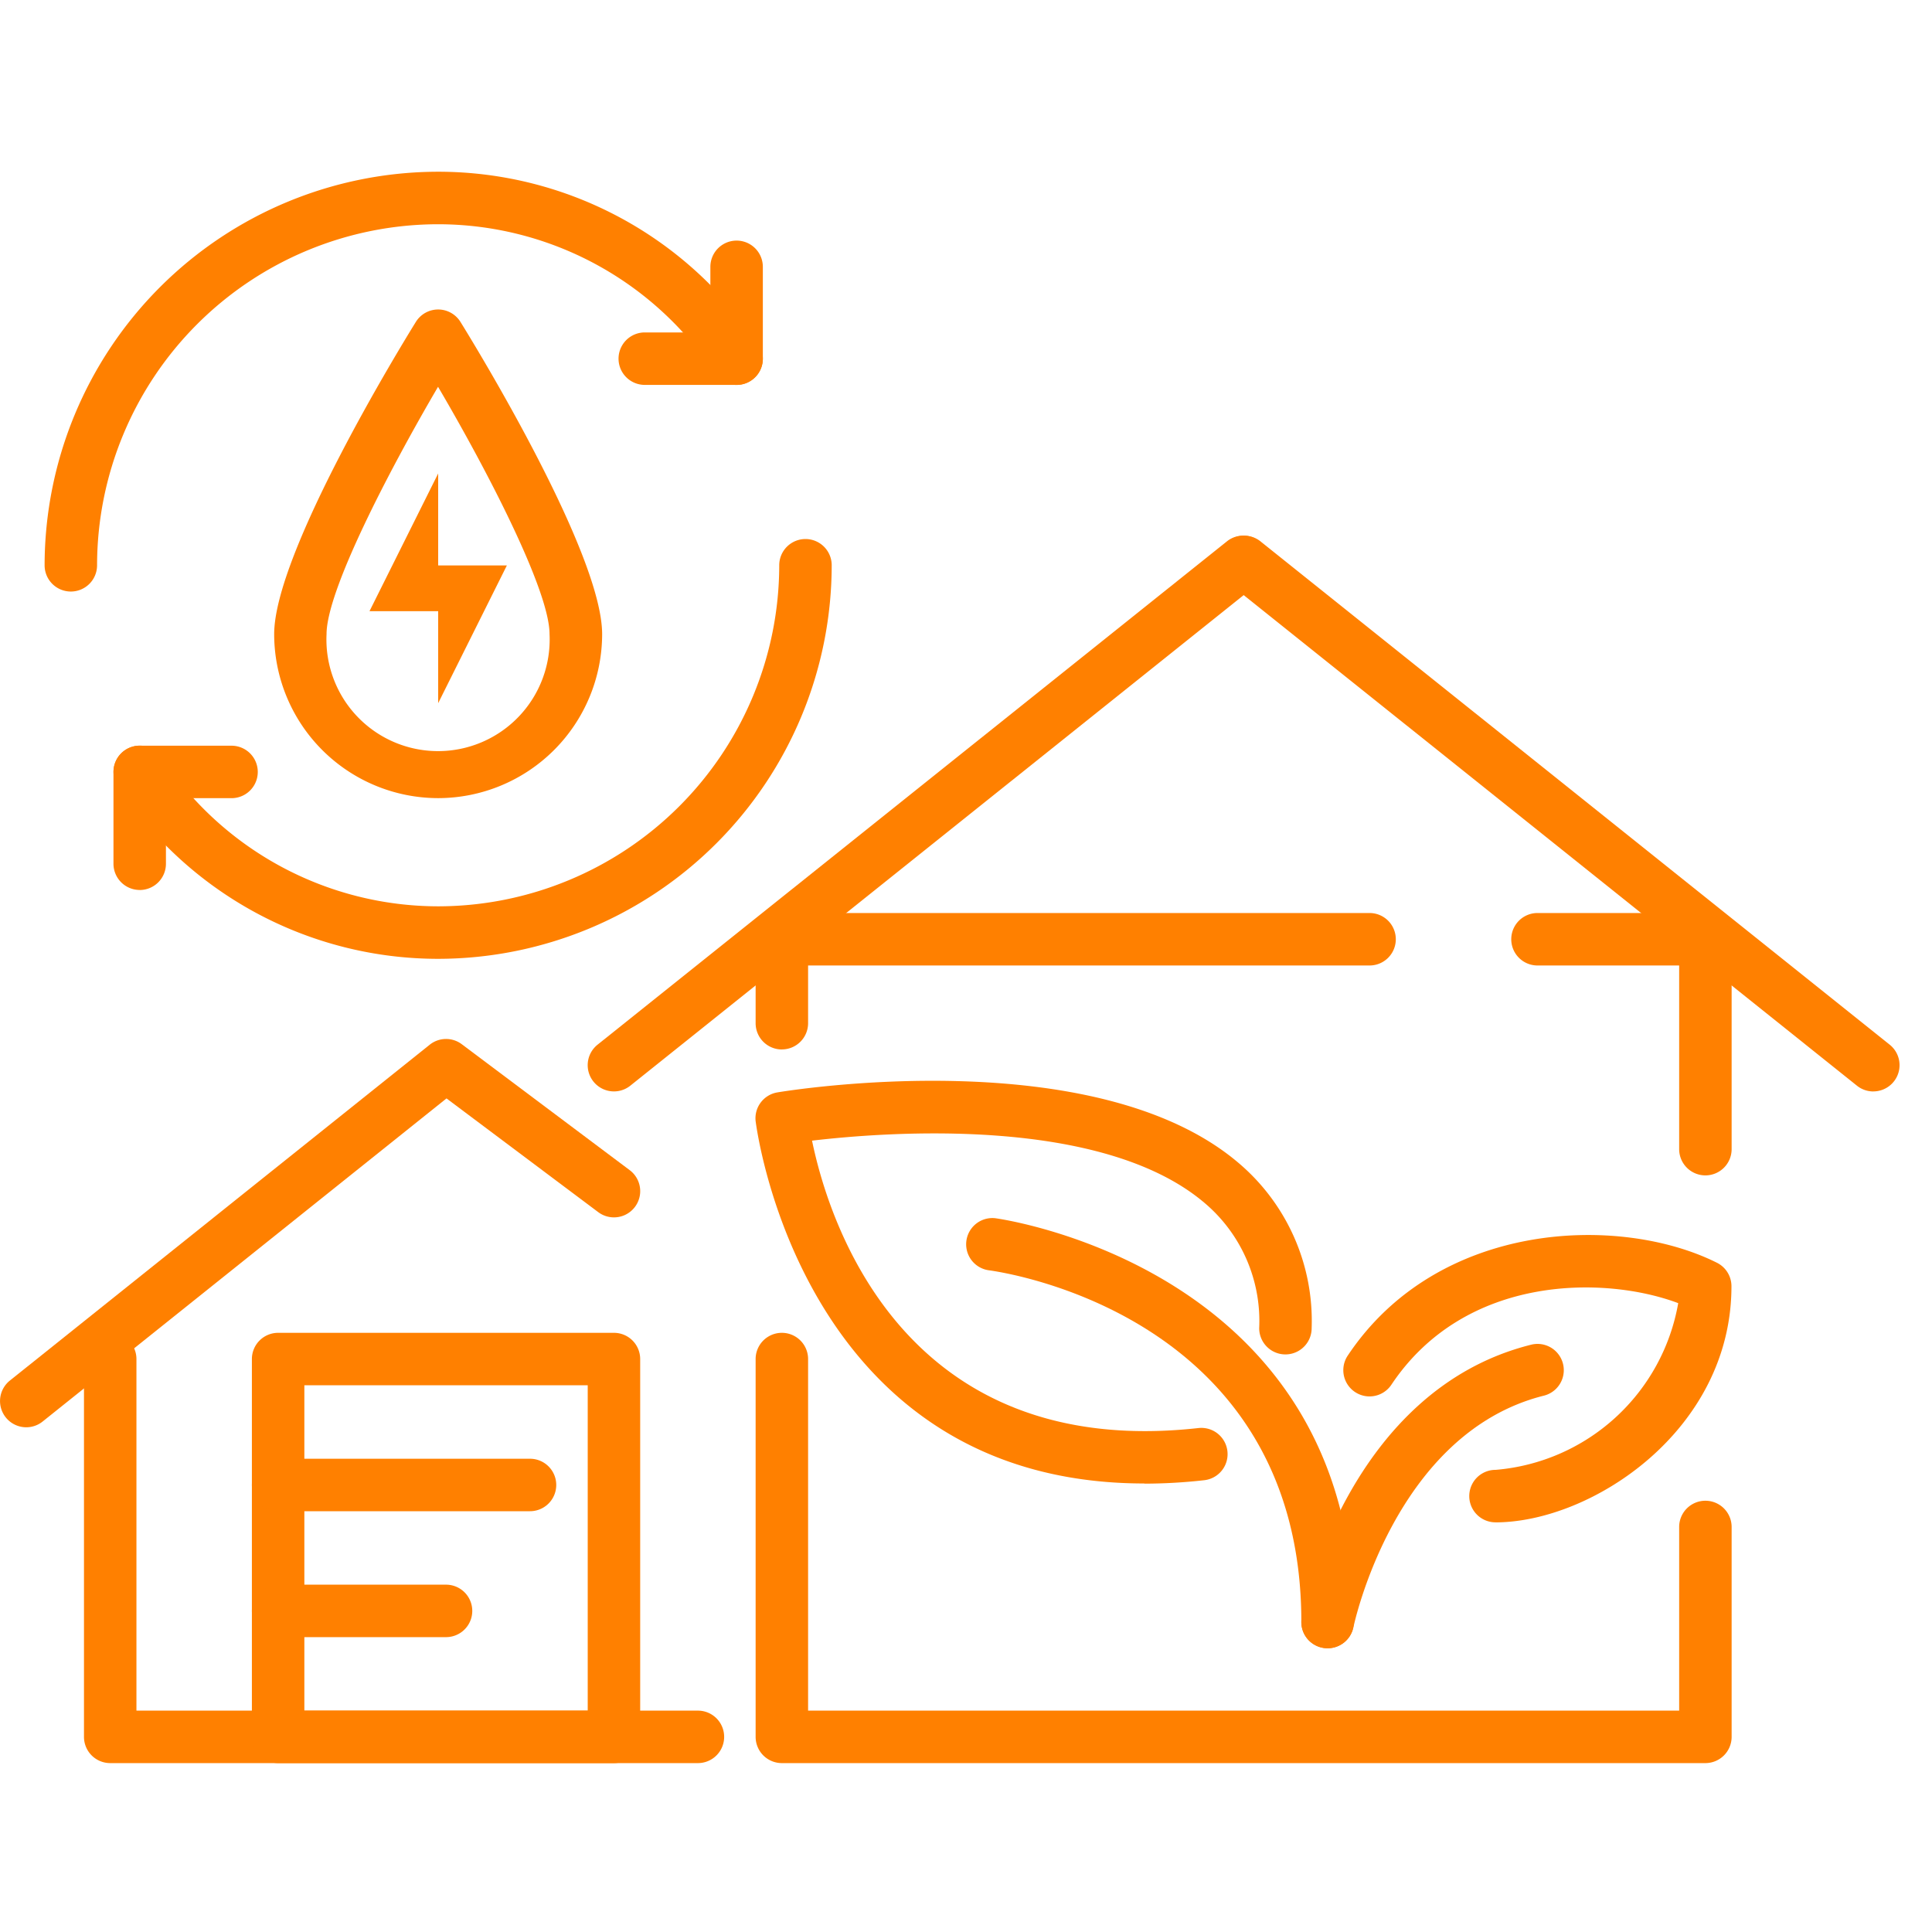
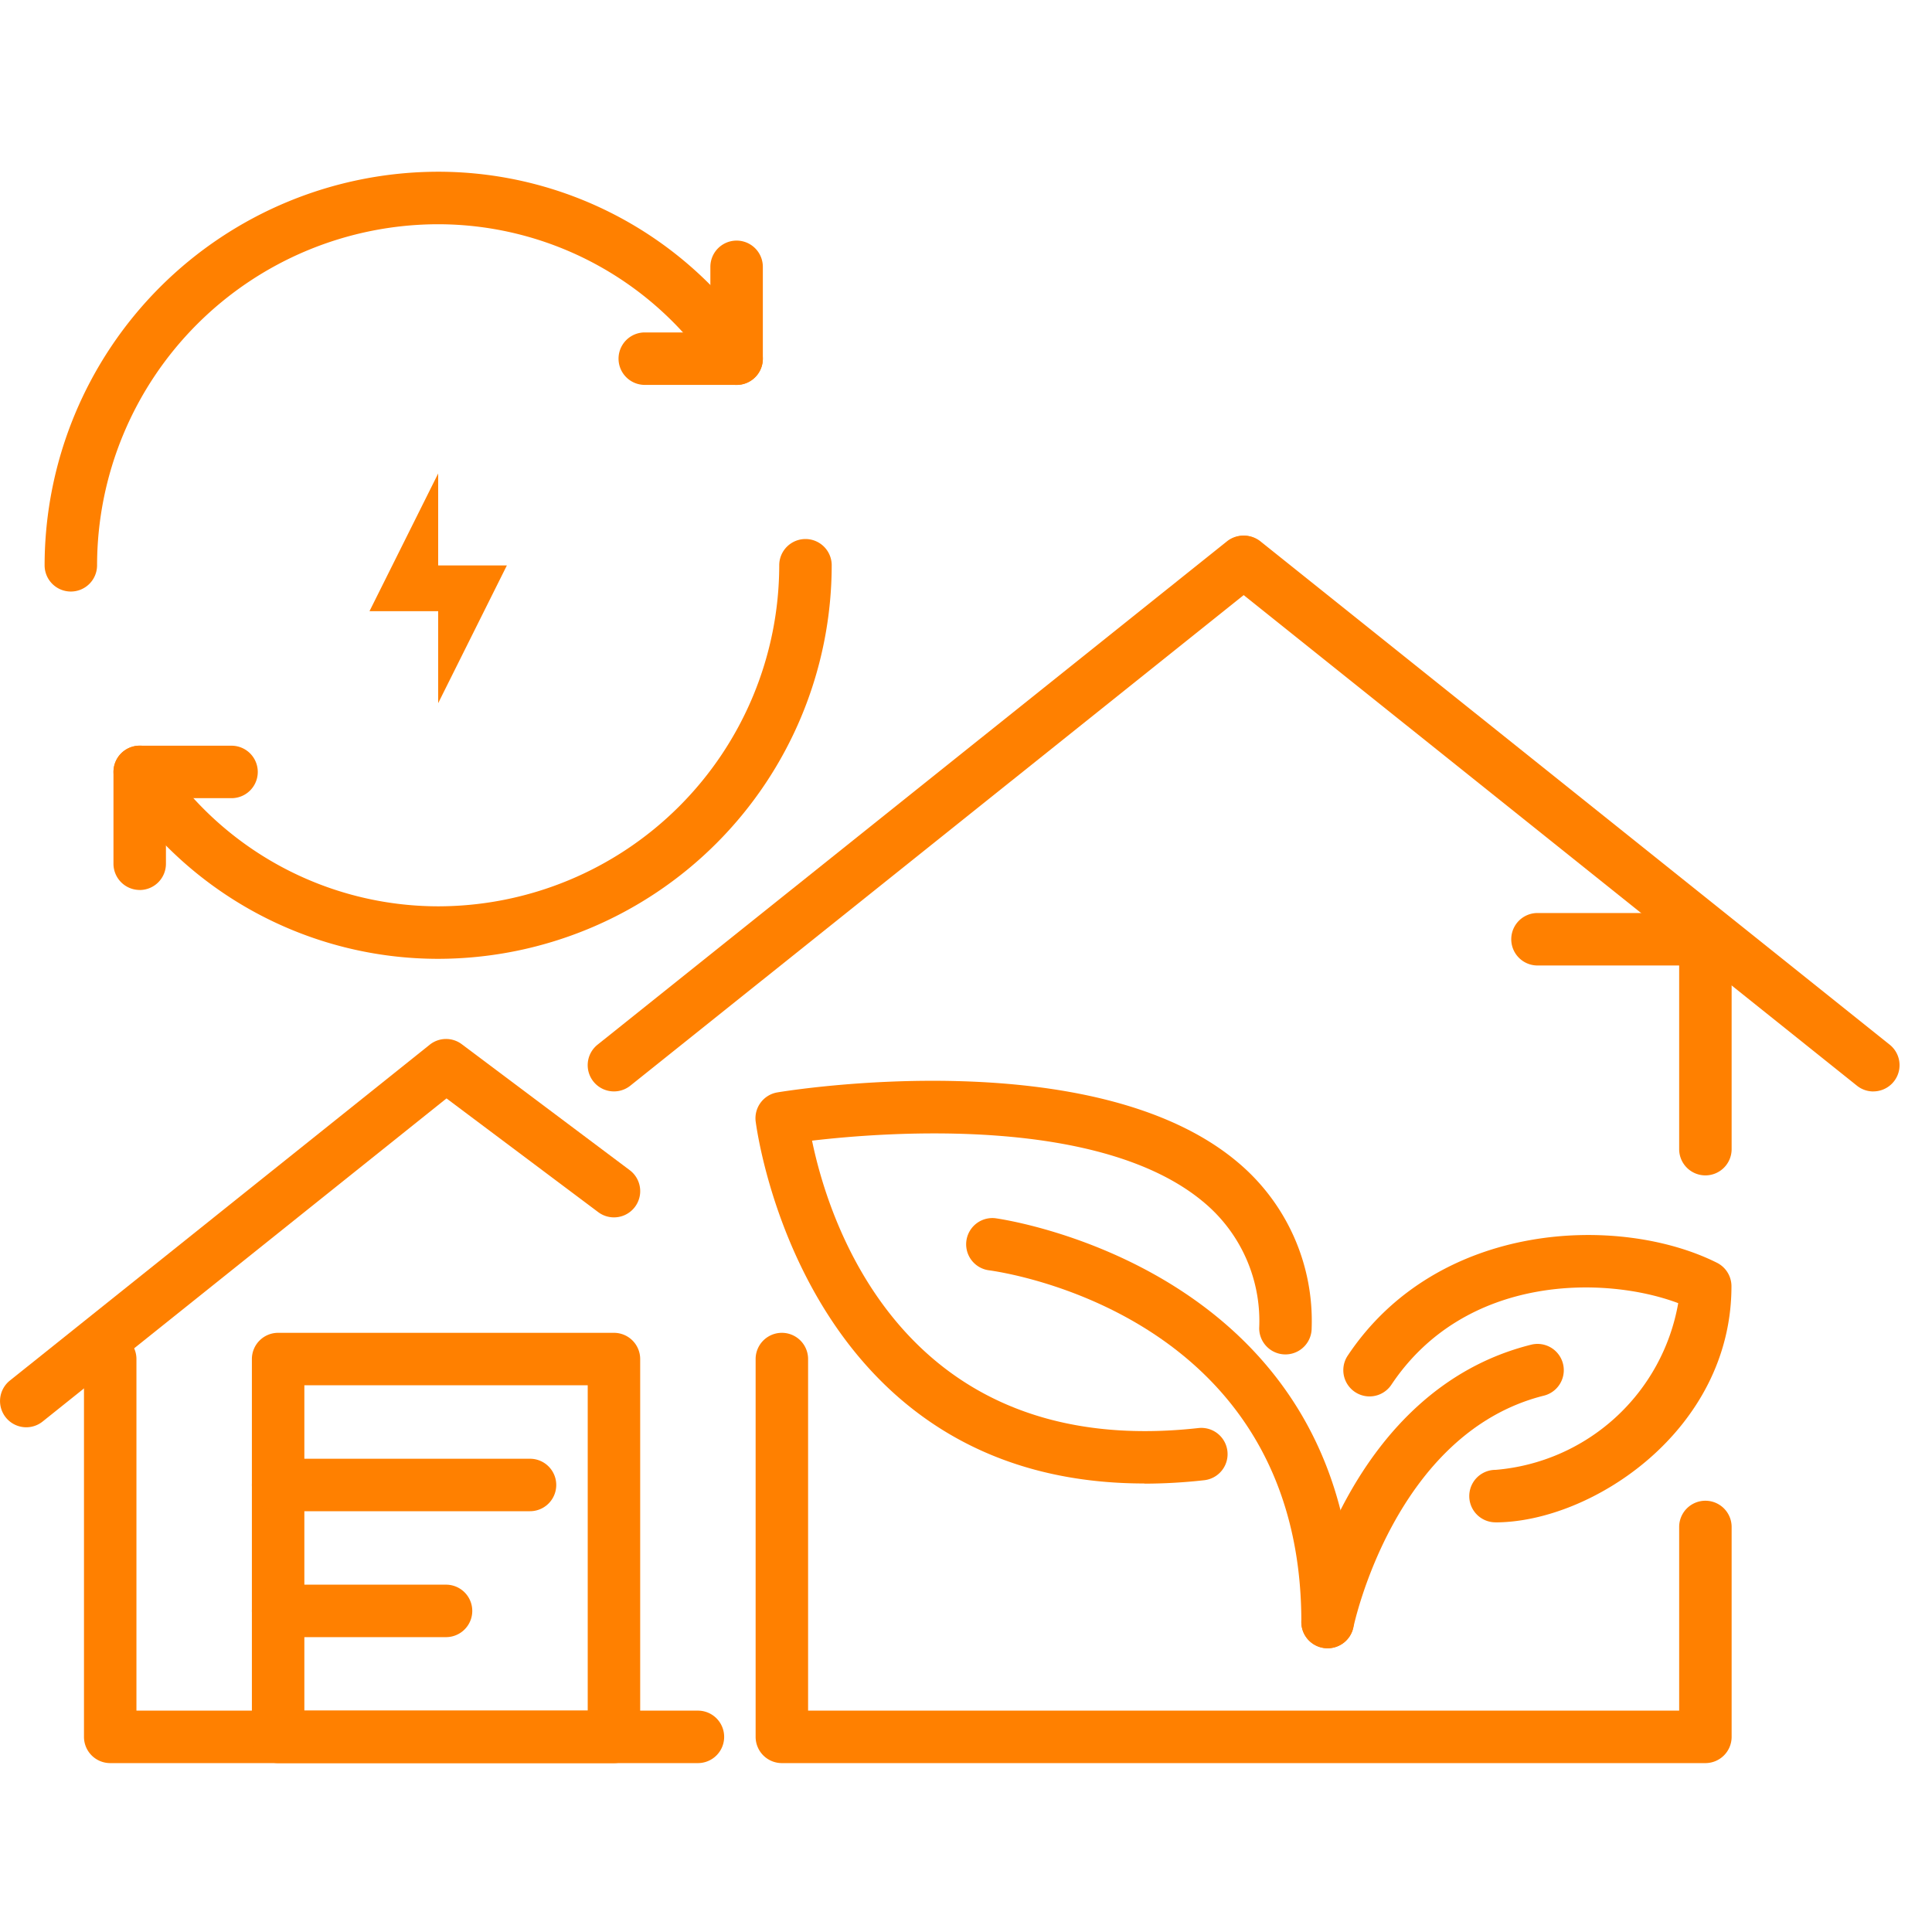
<svg xmlns="http://www.w3.org/2000/svg" width="45" height="45" viewBox="0 0 45 45">
  <defs>
    <clipPath id="a">
      <rect width="44.244" height="37.066" fill="#ff8000" />
    </clipPath>
  </defs>
  <g transform="translate(20777 22882)">
    <rect width="45" height="45" transform="translate(-20777 -22882)" fill="none" />
    <g transform="translate(-20777 -22878)">
      <g clip-path="url(#a)">
        <path d="M100.434,109.713a.611.611,0,0,1-.611-.611c0-7.176-6.99-8.155-7.288-8.194a.611.611,0,0,1,.153-1.212c.083.01,8.357,1.14,8.357,9.406a.611.611,0,0,1-.611.611" transform="translate(-69.512 -75.322)" fill="#ff8000" />
        <path d="M131.544,108.005a.611.611,0,1,1,0-1.222A4.713,4.713,0,0,0,135.8,102.9c-1.687-.636-4.952-.69-6.681,1.9a.611.611,0,1,1-1.017-.678c2.109-3.164,6.352-3.289,8.6-2.163a.611.611,0,0,1,.338.547c0,3.357-3.257,5.5-5.5,5.5" transform="translate(-96.711 -76.547)" fill="#ff8000" />
        <path d="M124.611,118.78a.622.622,0,0,1-.121-.012.61.61,0,0,1-.479-.718c.043-.215,1.1-5.28,5.34-6.34a.611.611,0,1,1,.3,1.186c-3.482.87-4.429,5.349-4.438,5.394a.612.612,0,0,1-.6.49" transform="translate(-93.689 -84.389)" fill="#ff8000" />
        <path d="M81.056,96C73.038,96,72.014,87.65,72,87.561a.611.611,0,0,1,.507-.67c.3-.05,7.394-1.194,10.733,1.636a4.821,4.821,0,0,1,1.711,3.856.611.611,0,0,1-1.222,0,3.6,3.6,0,0,0-1.279-2.923c-2.4-2.031-7.4-1.649-9.136-1.445.386,1.875,2.124,7.458,9,6.694a.611.611,0,0,1,.135,1.215,12.652,12.652,0,0,1-1.4.08" transform="translate(-54.4 -65.447)" fill="#ff8000" />
        <path d="M94.122,120.656H72.611a.611.611,0,0,1-.611-.611v-8.8a.611.611,0,0,1,1.222,0v8.189H93.511v-4.278a.611.611,0,0,1,1.222,0v4.889a.611.611,0,0,1-.611.611" transform="translate(-54.4 -83.59)" fill="#ff8000" />
        <path d="M56.612,47.589A.611.611,0,0,1,56.23,46.5L70.9,34.768a.611.611,0,0,1,.763.954L56.993,47.455a.608.608,0,0,1-.381.134" transform="translate(-42.311 -26.168)" fill="#ff8000" />
        <path d="M131.277,47.589a.608.608,0,0,1-.381-.134L116.229,35.722a.611.611,0,0,1,.763-.954L131.659,46.5a.611.611,0,0,1-.382,1.088" transform="translate(-87.644 -26.167)" fill="#ff8000" />
        <path d="M22.3,120.656H8.611A.611.611,0,0,1,8,120.045v-8.8a.611.611,0,0,1,1.222,0v8.189H22.3a.611.611,0,0,1,0,1.222" transform="translate(-6.044 -83.59)" fill="#ff8000" />
        <path d="M.612,91.678A.611.611,0,0,1,.23,90.59l9.778-7.822a.61.61,0,0,1,.748-.012l3.911,2.933a.611.611,0,0,1-.733.978L10.4,84.018.993,91.544a.609.609,0,0,1-.381.134" transform="translate(0 -62.434)" fill="#ff8000" />
        <path d="M32.433,120.656H24.611a.611.611,0,0,1-.611-.611v-8.8a.611.611,0,0,1,.611-.611h7.822a.611.611,0,0,1,.611.611v8.8a.611.611,0,0,1-.611.611m-7.211-1.222h6.6v-7.578h-6.6Z" transform="translate(-18.133 -83.59)" fill="#ff8000" />
-         <path d="M72.611,73.812A.611.611,0,0,1,72,73.2V71.245a.611.611,0,0,1,.611-.611H86.3a.611.611,0,1,1,0,1.222H73.222V73.2a.611.611,0,0,1-.611.611" transform="translate(-54.4 -53.368)" fill="#ff8000" />
        <path d="M148.522,71.856h-3.911a.611.611,0,0,1,0-1.222h3.911a.611.611,0,1,1,0,1.222" transform="translate(-108.8 -53.368)" fill="#ff8000" />
        <path d="M30.478,123.856H24.611a.611.611,0,1,1,0-1.222h5.867a.611.611,0,1,1,0,1.222" transform="translate(-18.133 -92.657)" fill="#ff8000" />
        <path d="M28.522,135.856H24.611a.611.611,0,1,1,0-1.222h3.911a.611.611,0,1,1,0,1.222" transform="translate(-18.133 -101.724)" fill="#ff8000" />
        <path d="M160.611,76.745a.611.611,0,0,1-.611-.611V71.245a.611.611,0,1,1,1.222,0v4.889a.611.611,0,0,1-.611.611" transform="translate(-120.889 -53.368)" fill="#ff8000" />
        <path d="M18.375,44.778a8.935,8.935,0,0,1-7.456-4.01.611.611,0,0,1,1.01-.689,7.73,7.73,0,0,0,6.446,3.476,7.953,7.953,0,0,0,7.944-7.944.611.611,0,0,1,1.222,0,9.177,9.177,0,0,1-9.167,9.167" transform="translate(-8.169 -26.445)" fill="#ff8000" />
        <path d="M11.423,58.049a.611.611,0,0,1-.611-.611V55.3a.611.611,0,0,1,.611-.611h2.139a.611.611,0,1,1,0,1.222H12.034v1.528a.611.611,0,0,1-.611.611" transform="translate(-8.169 -41.32)" fill="#ff8000" />
        <path d="M4.861,9.778a.611.611,0,0,1-.611-.611A9.177,9.177,0,0,1,13.417,0a8.935,8.935,0,0,1,7.456,4.01.611.611,0,1,1-1.01.689,7.73,7.73,0,0,0-6.446-3.476A7.953,7.953,0,0,0,5.472,9.167a.611.611,0,0,1-.611.611" transform="translate(-3.211)" fill="#ff8000" />
        <path d="M61.687,9.924H59.548a.611.611,0,0,1,0-1.222h1.528V7.174a.611.611,0,0,1,1.222,0V9.313a.611.611,0,0,1-.611.611" transform="translate(-44.53 -4.959)" fill="#ff8000" />
-         <path d="M29.944,24.507a3.824,3.824,0,0,1-3.819-3.819c0-1.891,2.962-6.728,3.3-7.273a.611.611,0,0,1,1.039,0c.338.545,3.3,5.382,3.3,7.273a3.824,3.824,0,0,1-3.819,3.819m0-9.586c-1.166,1.989-2.6,4.76-2.6,5.766a2.6,2.6,0,1,0,5.194,0c0-1.006-1.431-3.777-2.6-5.766" transform="translate(-19.739 -9.917)" fill="#ff8000" />
        <path d="M36.792,34.1l1.6-3.208h-1.6V28.75l-1.6,3.208h1.6Z" transform="translate(-26.586 -21.722)" fill="#ff8000" />
      </g>
    </g>
  </g>
</svg>